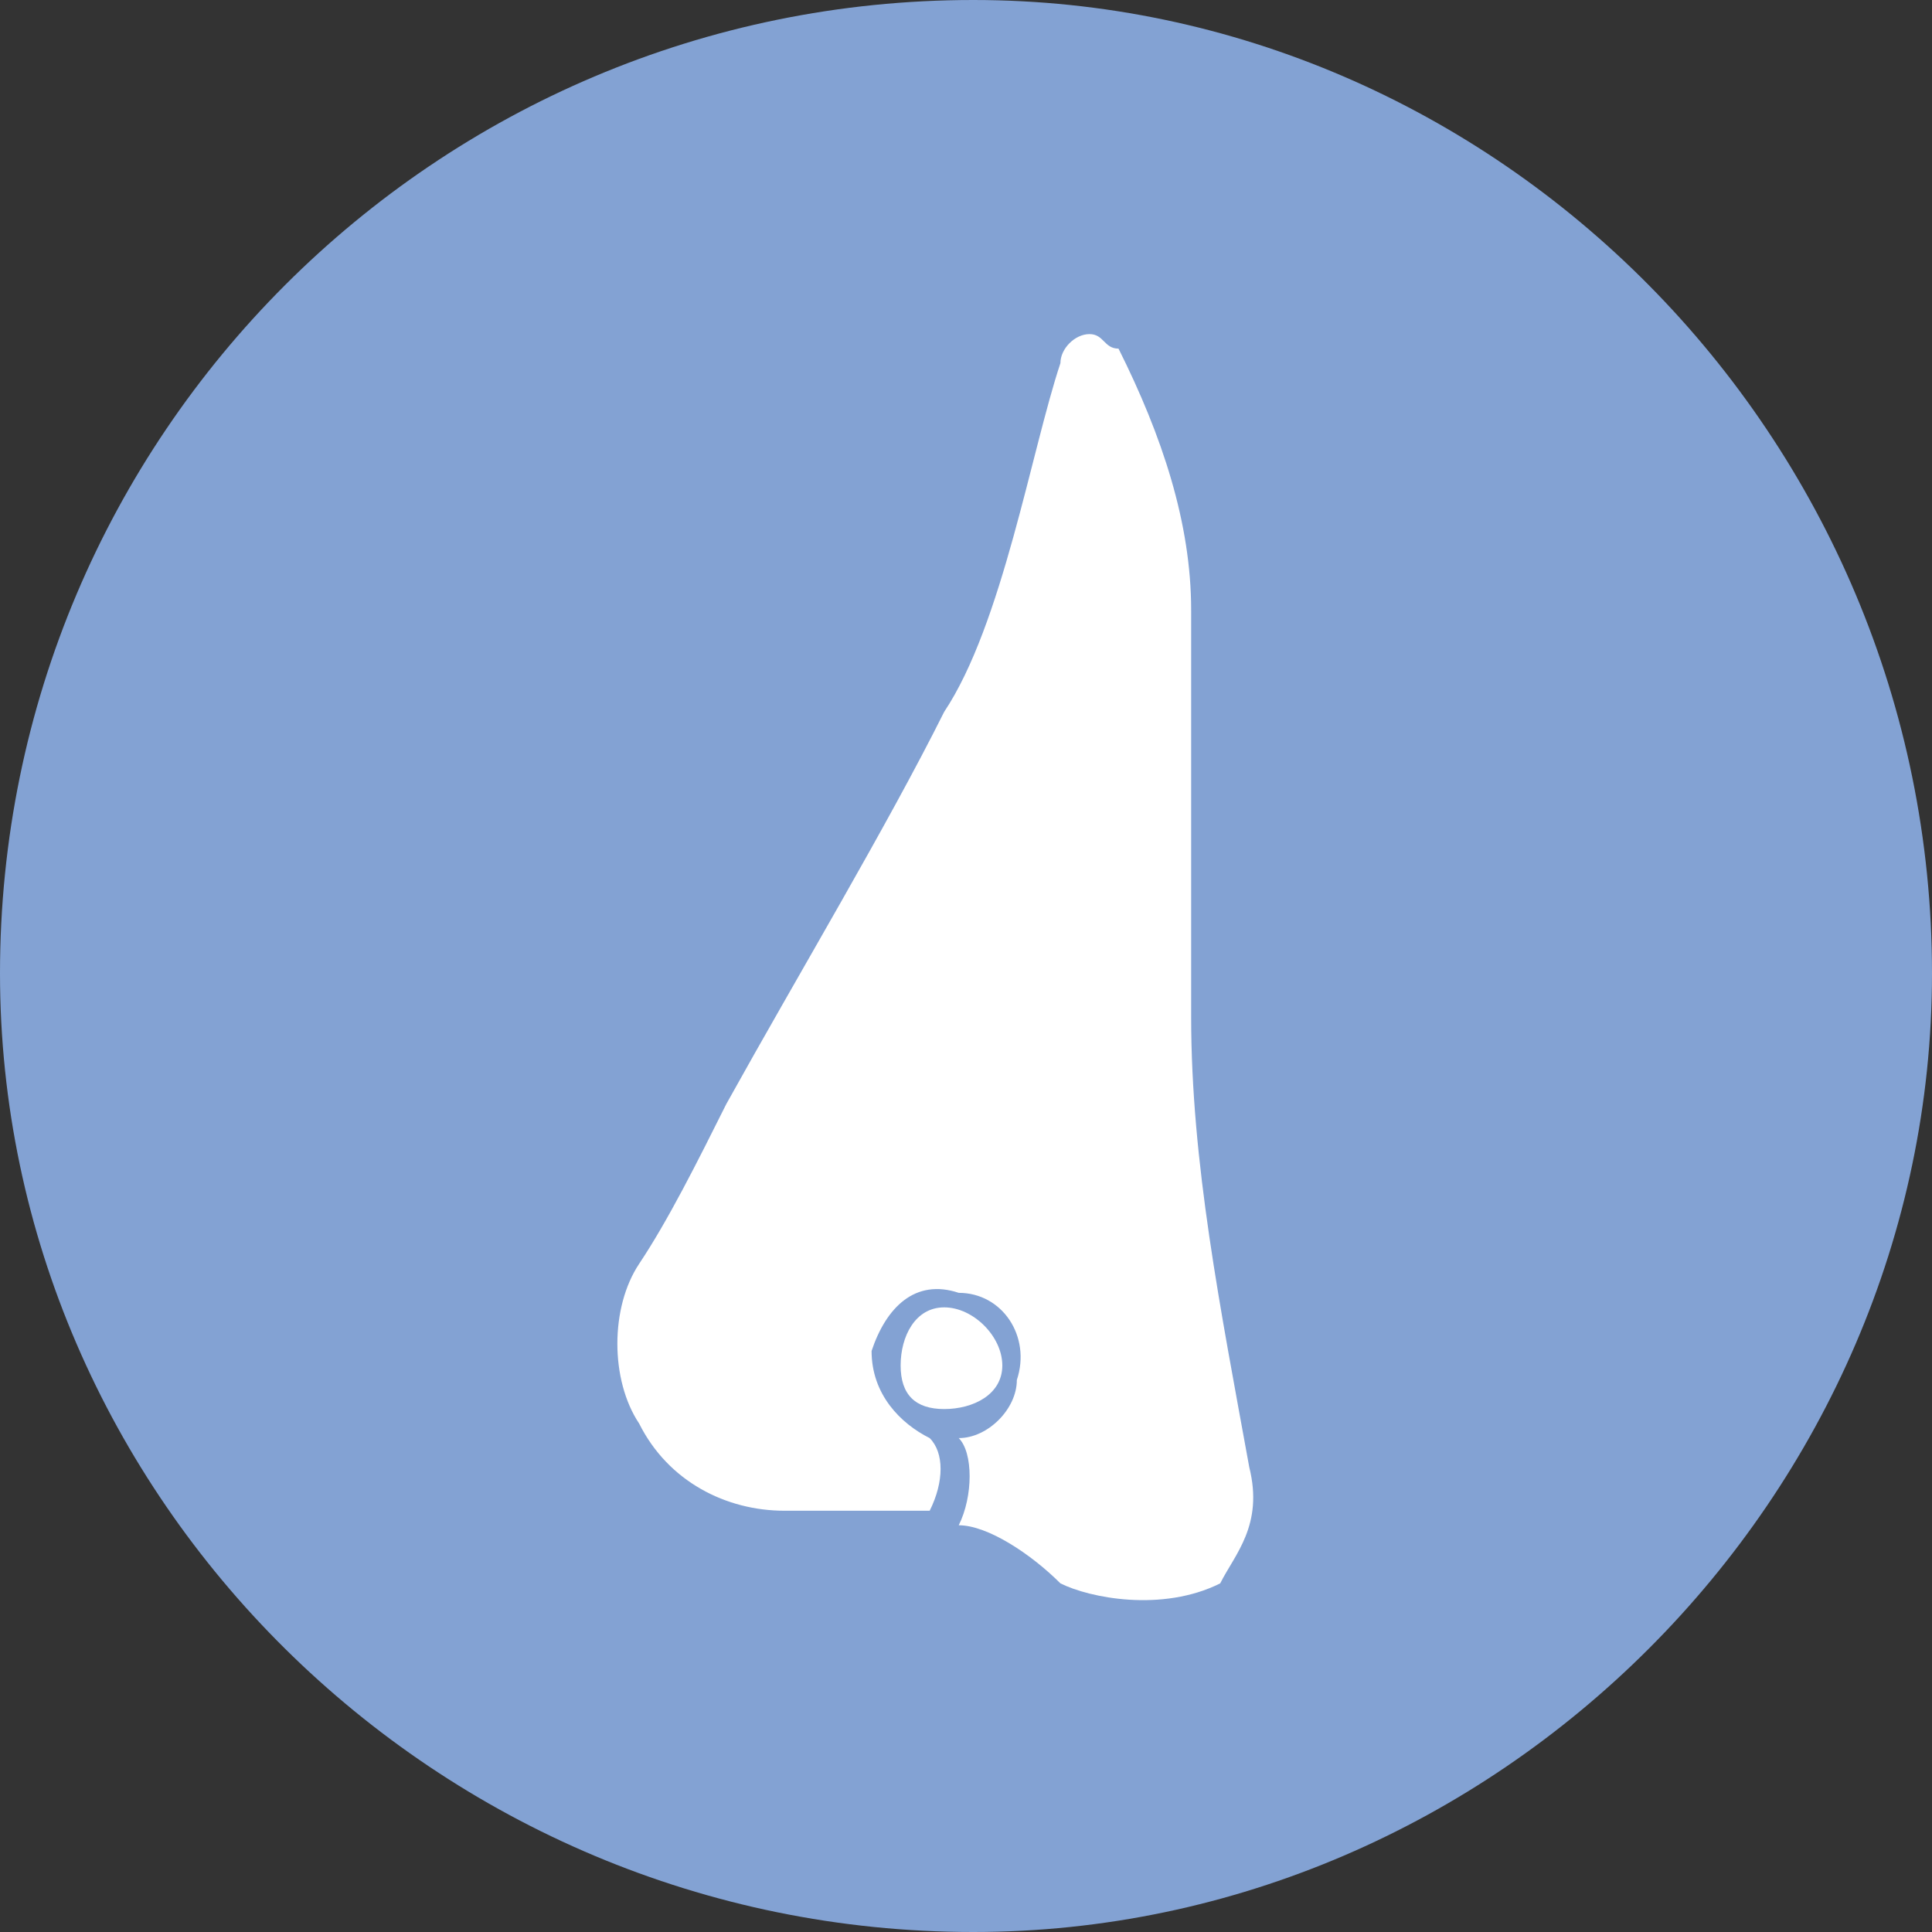
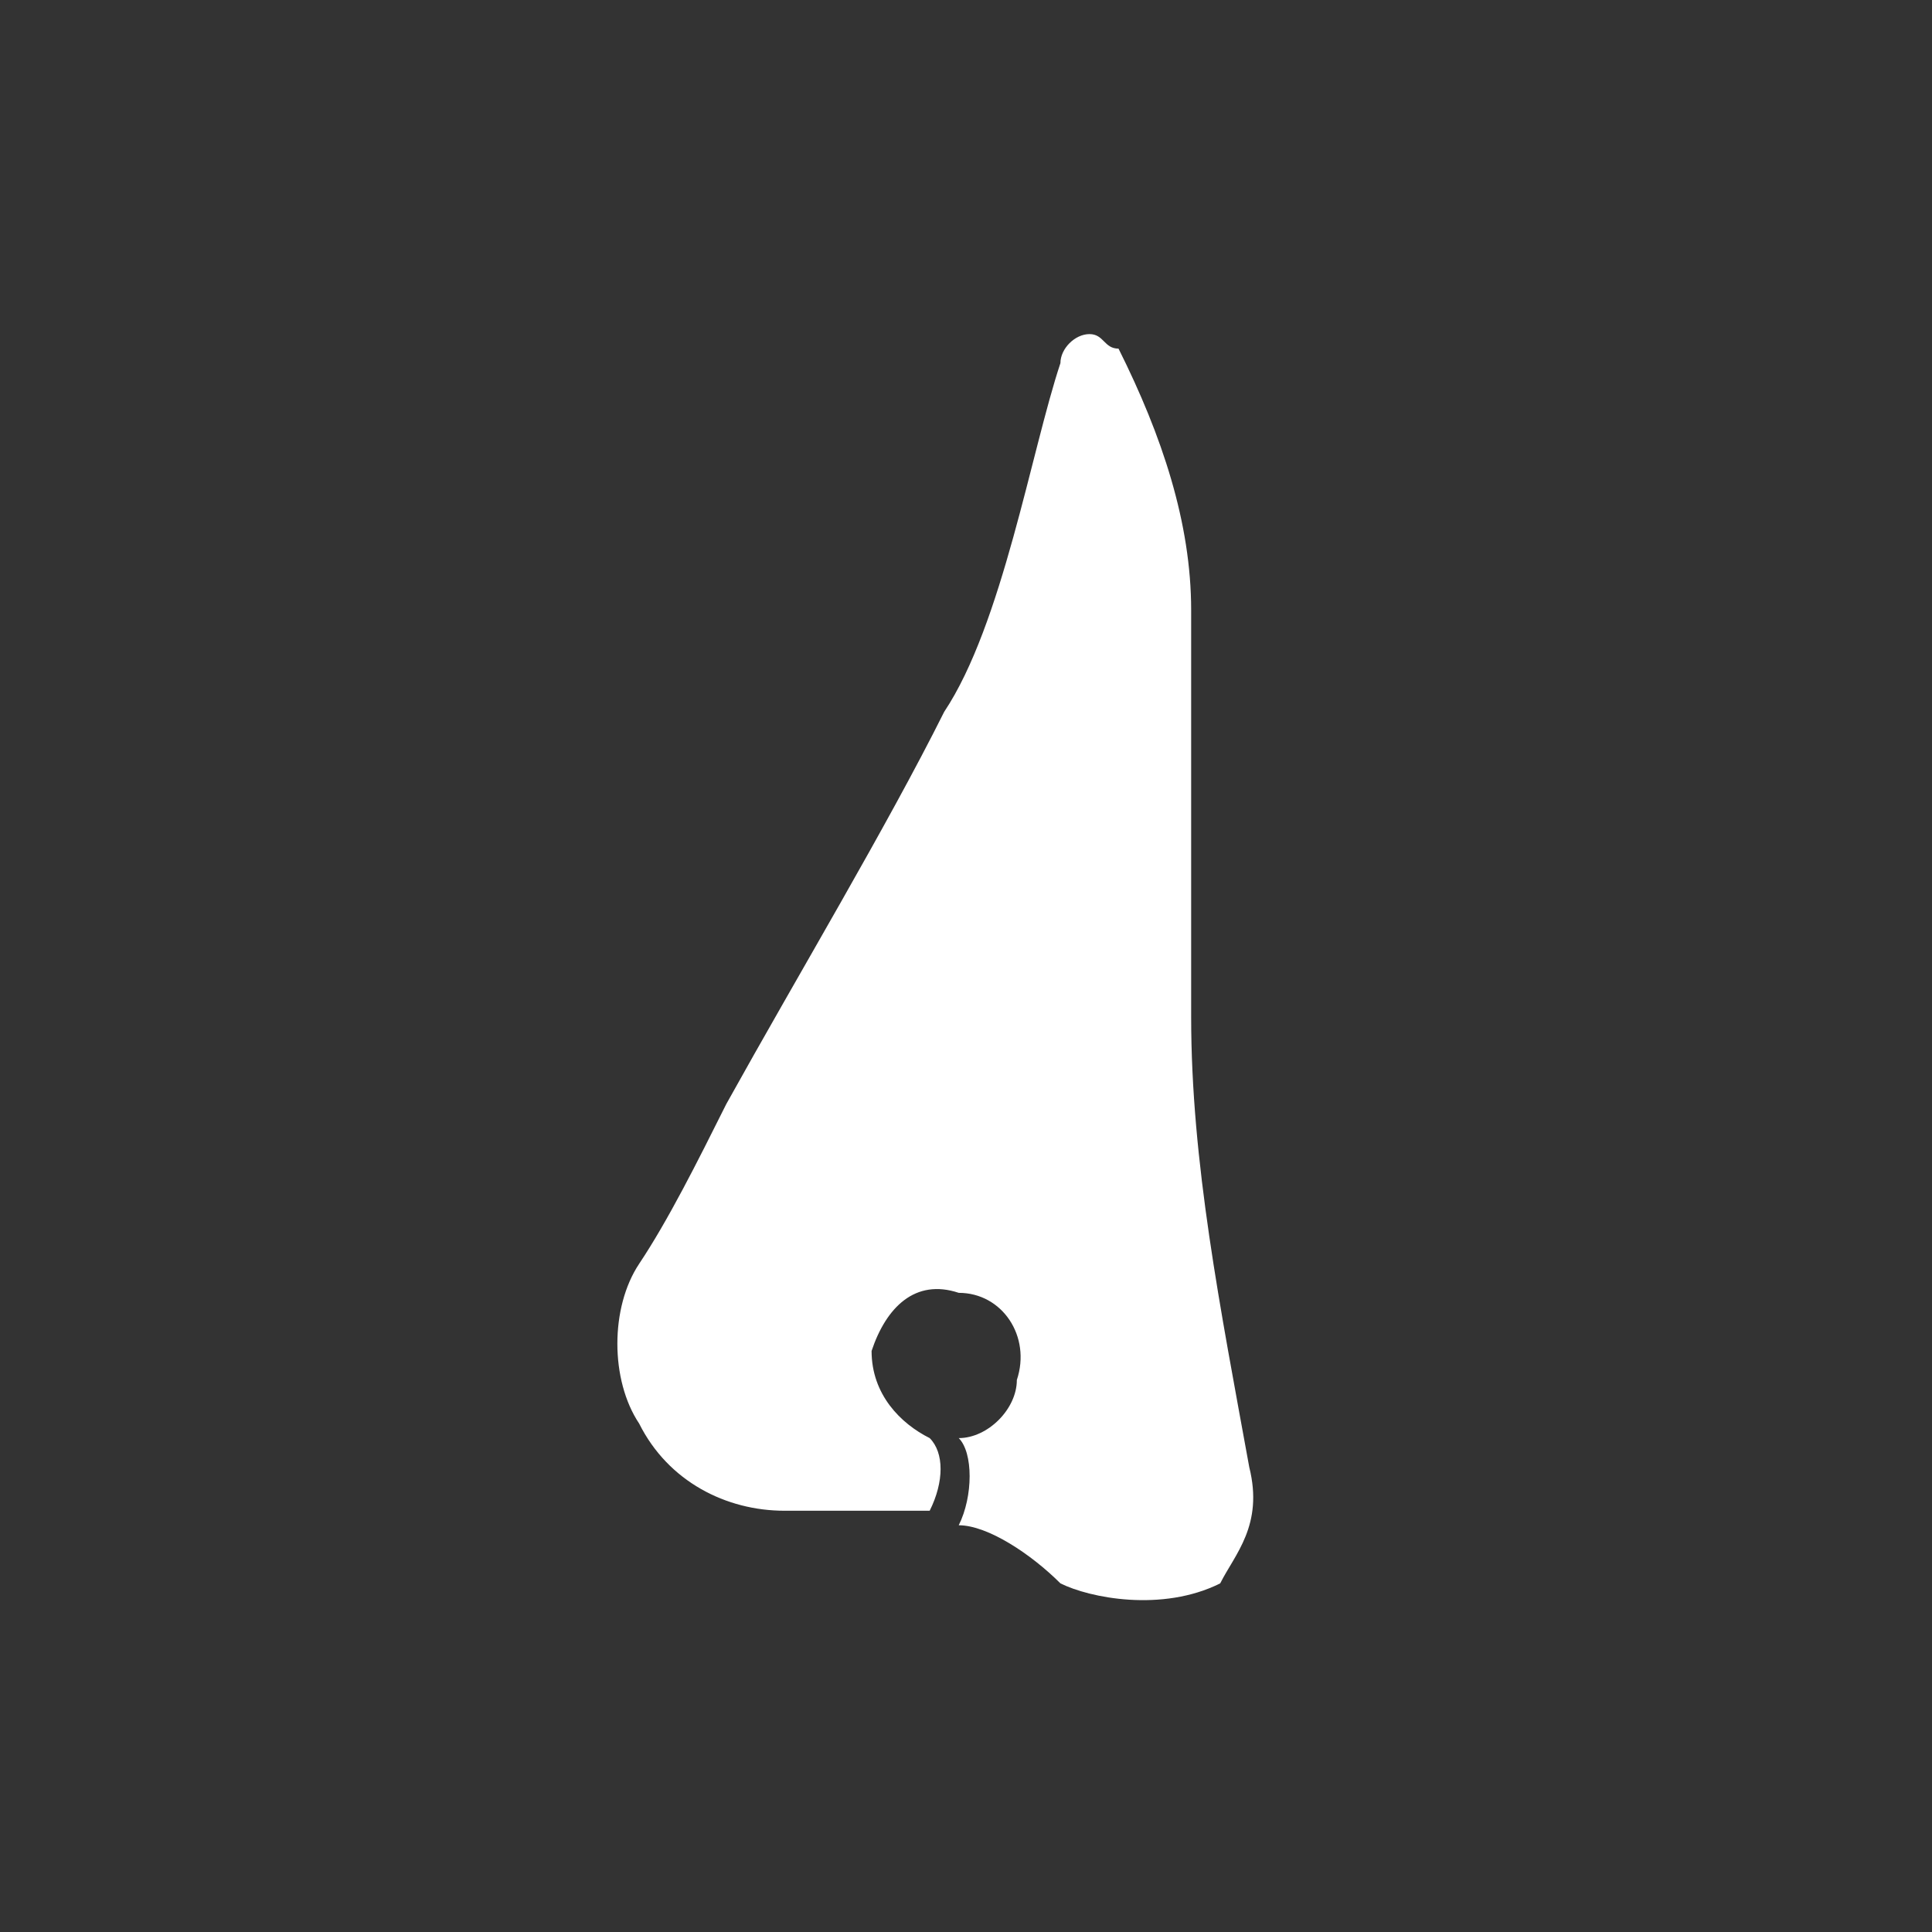
<svg xmlns="http://www.w3.org/2000/svg" xml:space="preserve" width="154px" height="154px" version="1.1" style="shape-rendering:geometricPrecision; text-rendering:geometricPrecision; image-rendering:optimizeQuality; fill-rule:evenodd; clip-rule:evenodd" viewBox="0 0 1.33 1.33">
  <rect x="0" y="0" width="1.33" height="1.33" fill="#333333" stroke="none" />
  <defs>
    <style type="text/css">
   
    .fil0 {fill:#83A2D3}
    .fil1 {fill:white;fill-rule:nonzero}
   
  </style>
  </defs>
  <g id="Layer_x0020_1">
-     <path class="fil0" d="M0.67 1.33c0.36,0 0.66,-0.3 0.66,-0.66 0,-0.37 -0.3,-0.67 -0.66,-0.67 -0.37,0 -0.67,0.3 -0.67,0.67 0,0.36 0.3,0.66 0.67,0.66z" />
    <g id="_2178885534992">
      <path class="fil1" d="M0.73 1.09c0.02,0.01 0.07,0.02 0.11,0 0.01,-0.02 0.03,-0.04 0.02,-0.08 -0.02,-0.11 -0.04,-0.21 -0.04,-0.31l0 -0.28c0,-0.06 -0.02,-0.12 -0.05,-0.18 -0.01,0 -0.01,-0.01 -0.02,-0.01 -0.01,0 -0.02,0.01 -0.02,0.02 0,0 0,0 0,0 -0.02,0.06 -0.04,0.18 -0.08,0.24 -0.04,0.08 -0.1,0.18 -0.15,0.27 -0.02,0.04 -0.04,0.08 -0.06,0.11 -0.02,0.03 -0.02,0.08 0,0.11 0.02,0.04 0.06,0.06 0.1,0.06 0,0 0,0 0.01,0 0.01,0 0.03,0 0.04,0 0.02,0 0.03,0 0.05,0 0.01,-0.02 0.01,-0.04 0,-0.05 -0.02,-0.01 -0.04,-0.03 -0.04,-0.06 0.01,-0.03 0.03,-0.05 0.06,-0.04 0.03,0 0.05,0.03 0.04,0.06 0,0.02 -0.02,0.04 -0.04,0.04 0.01,0.01 0.01,0.04 0,0.06 0.02,0 0.05,0.02 0.07,0.04z" />
-       <path class="fil1" d="M0.69 0.94c0,-0.02 -0.02,-0.04 -0.04,-0.04 -0.02,0 -0.03,0.02 -0.03,0.04 0,0.02 0.01,0.03 0.03,0.03 0.02,0 0.04,-0.01 0.04,-0.03z" />
    </g>
  </g>
</svg>